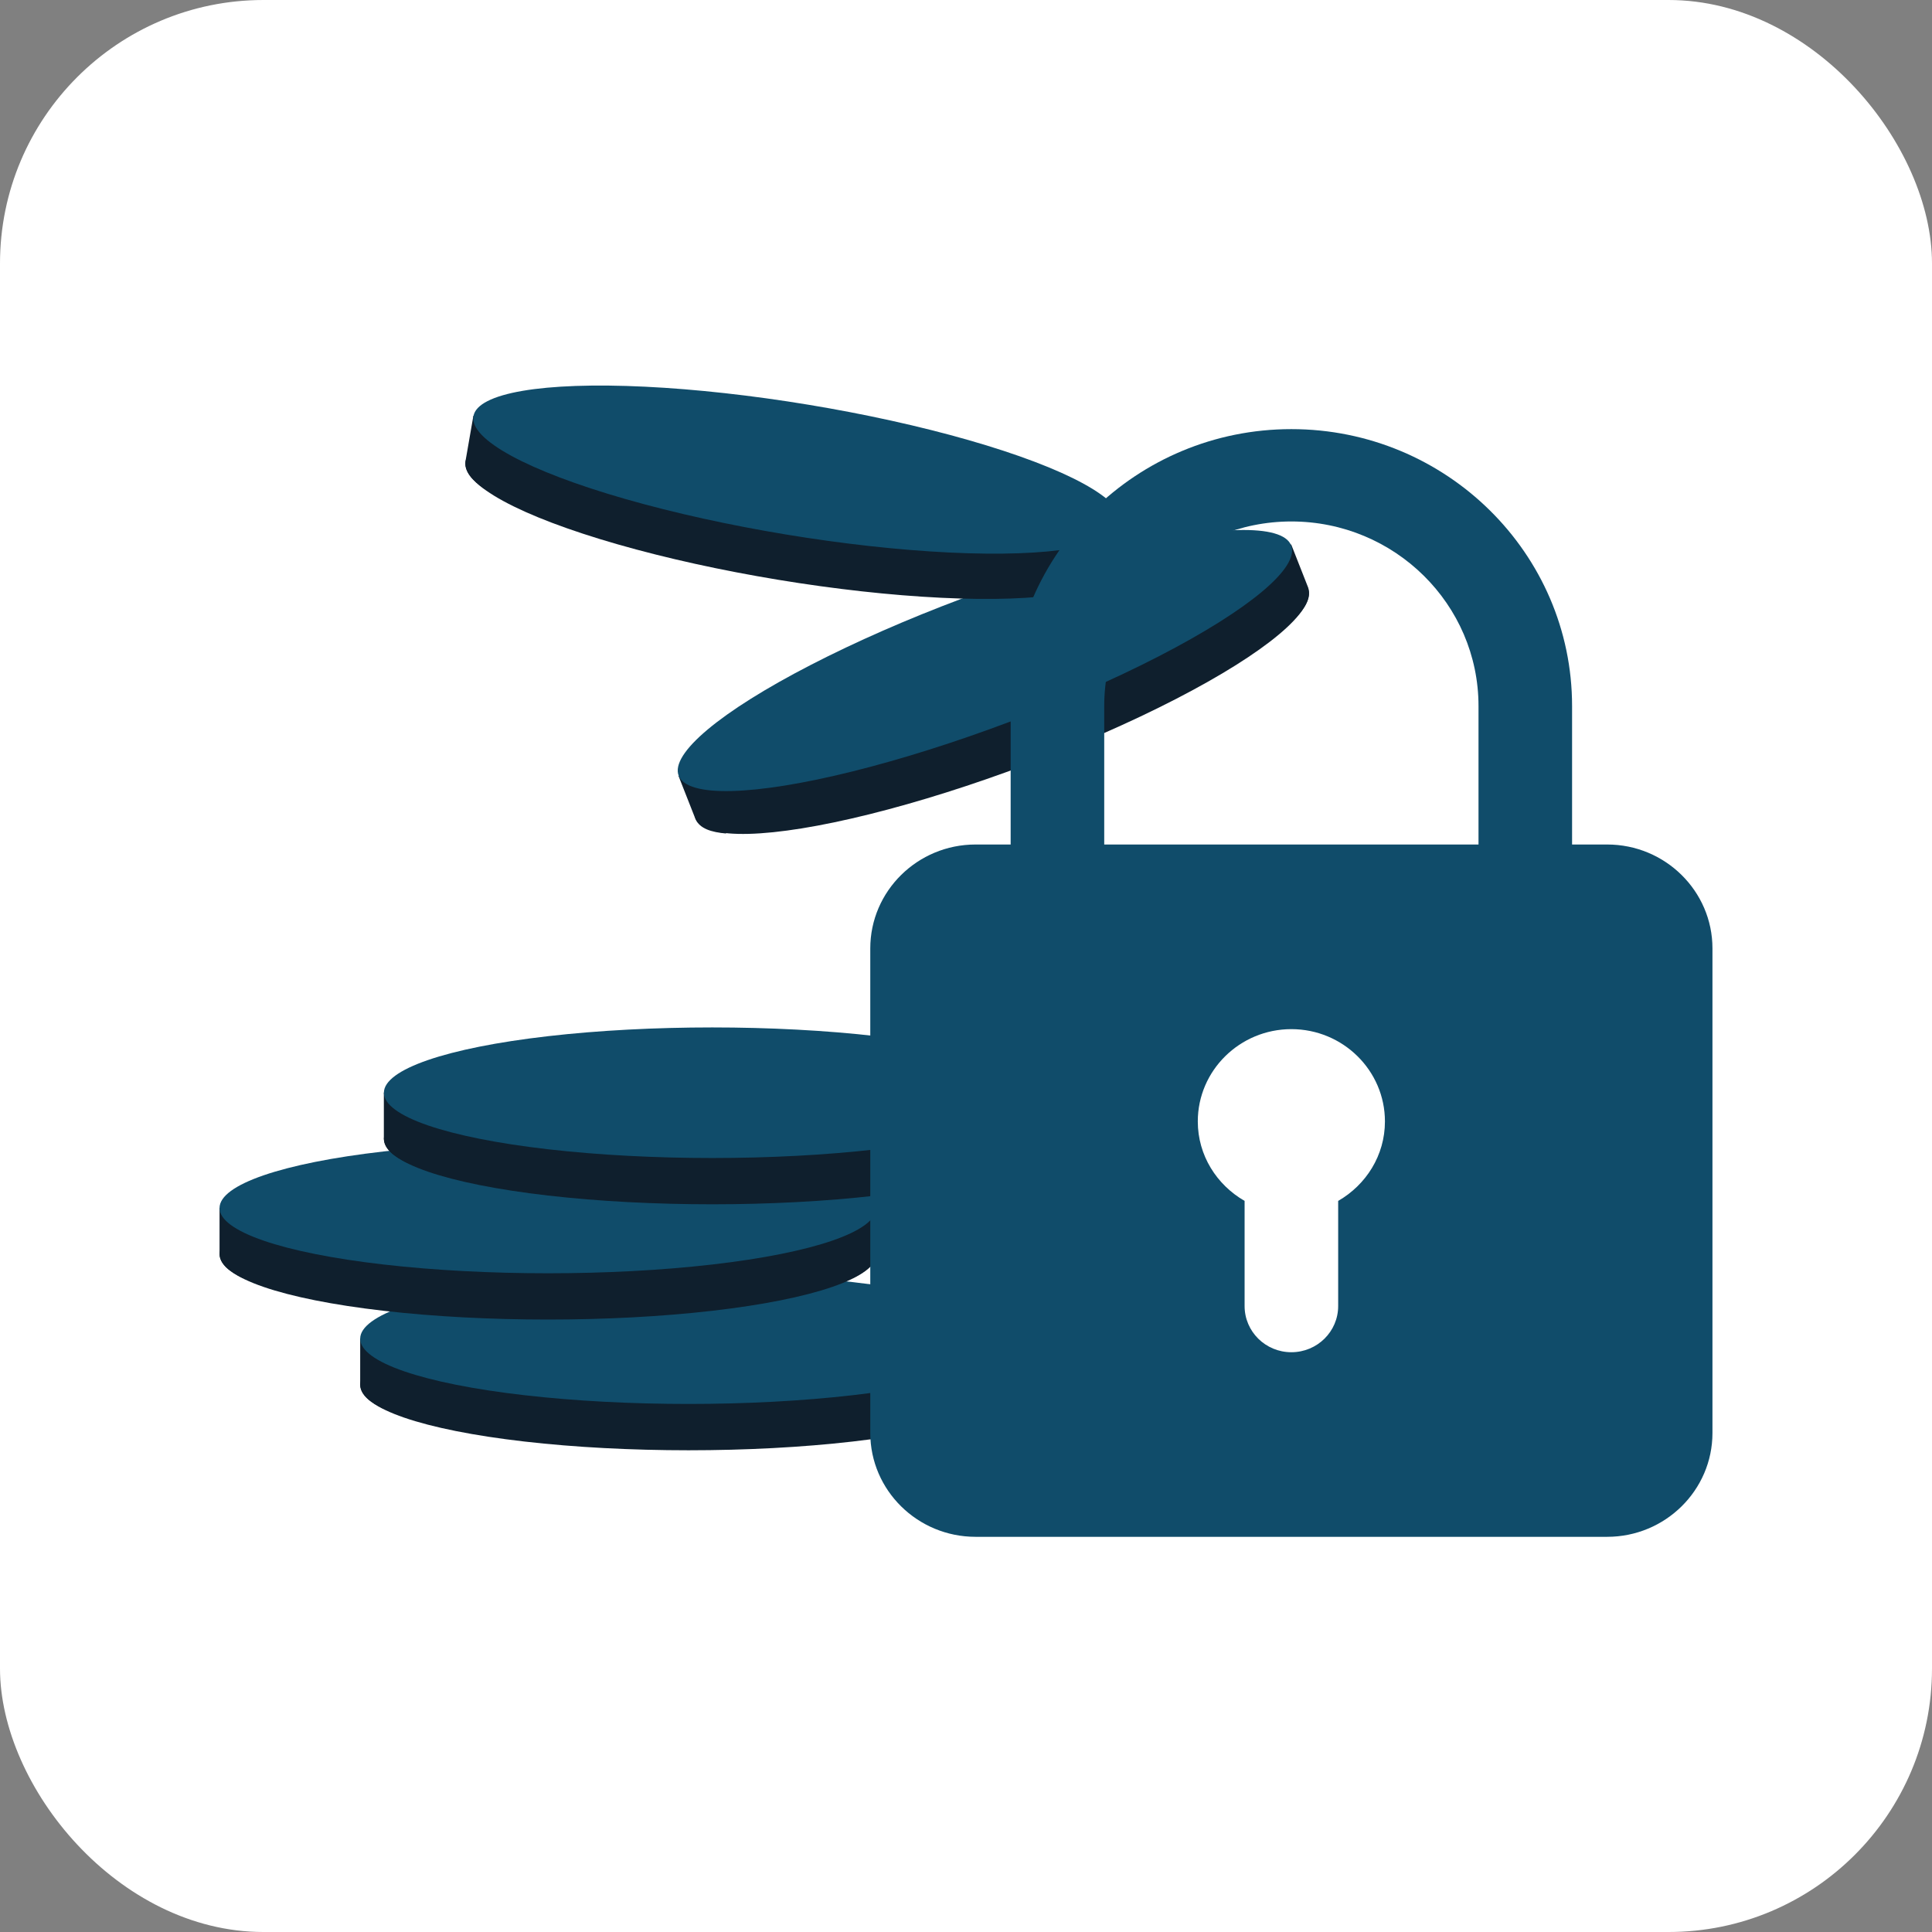
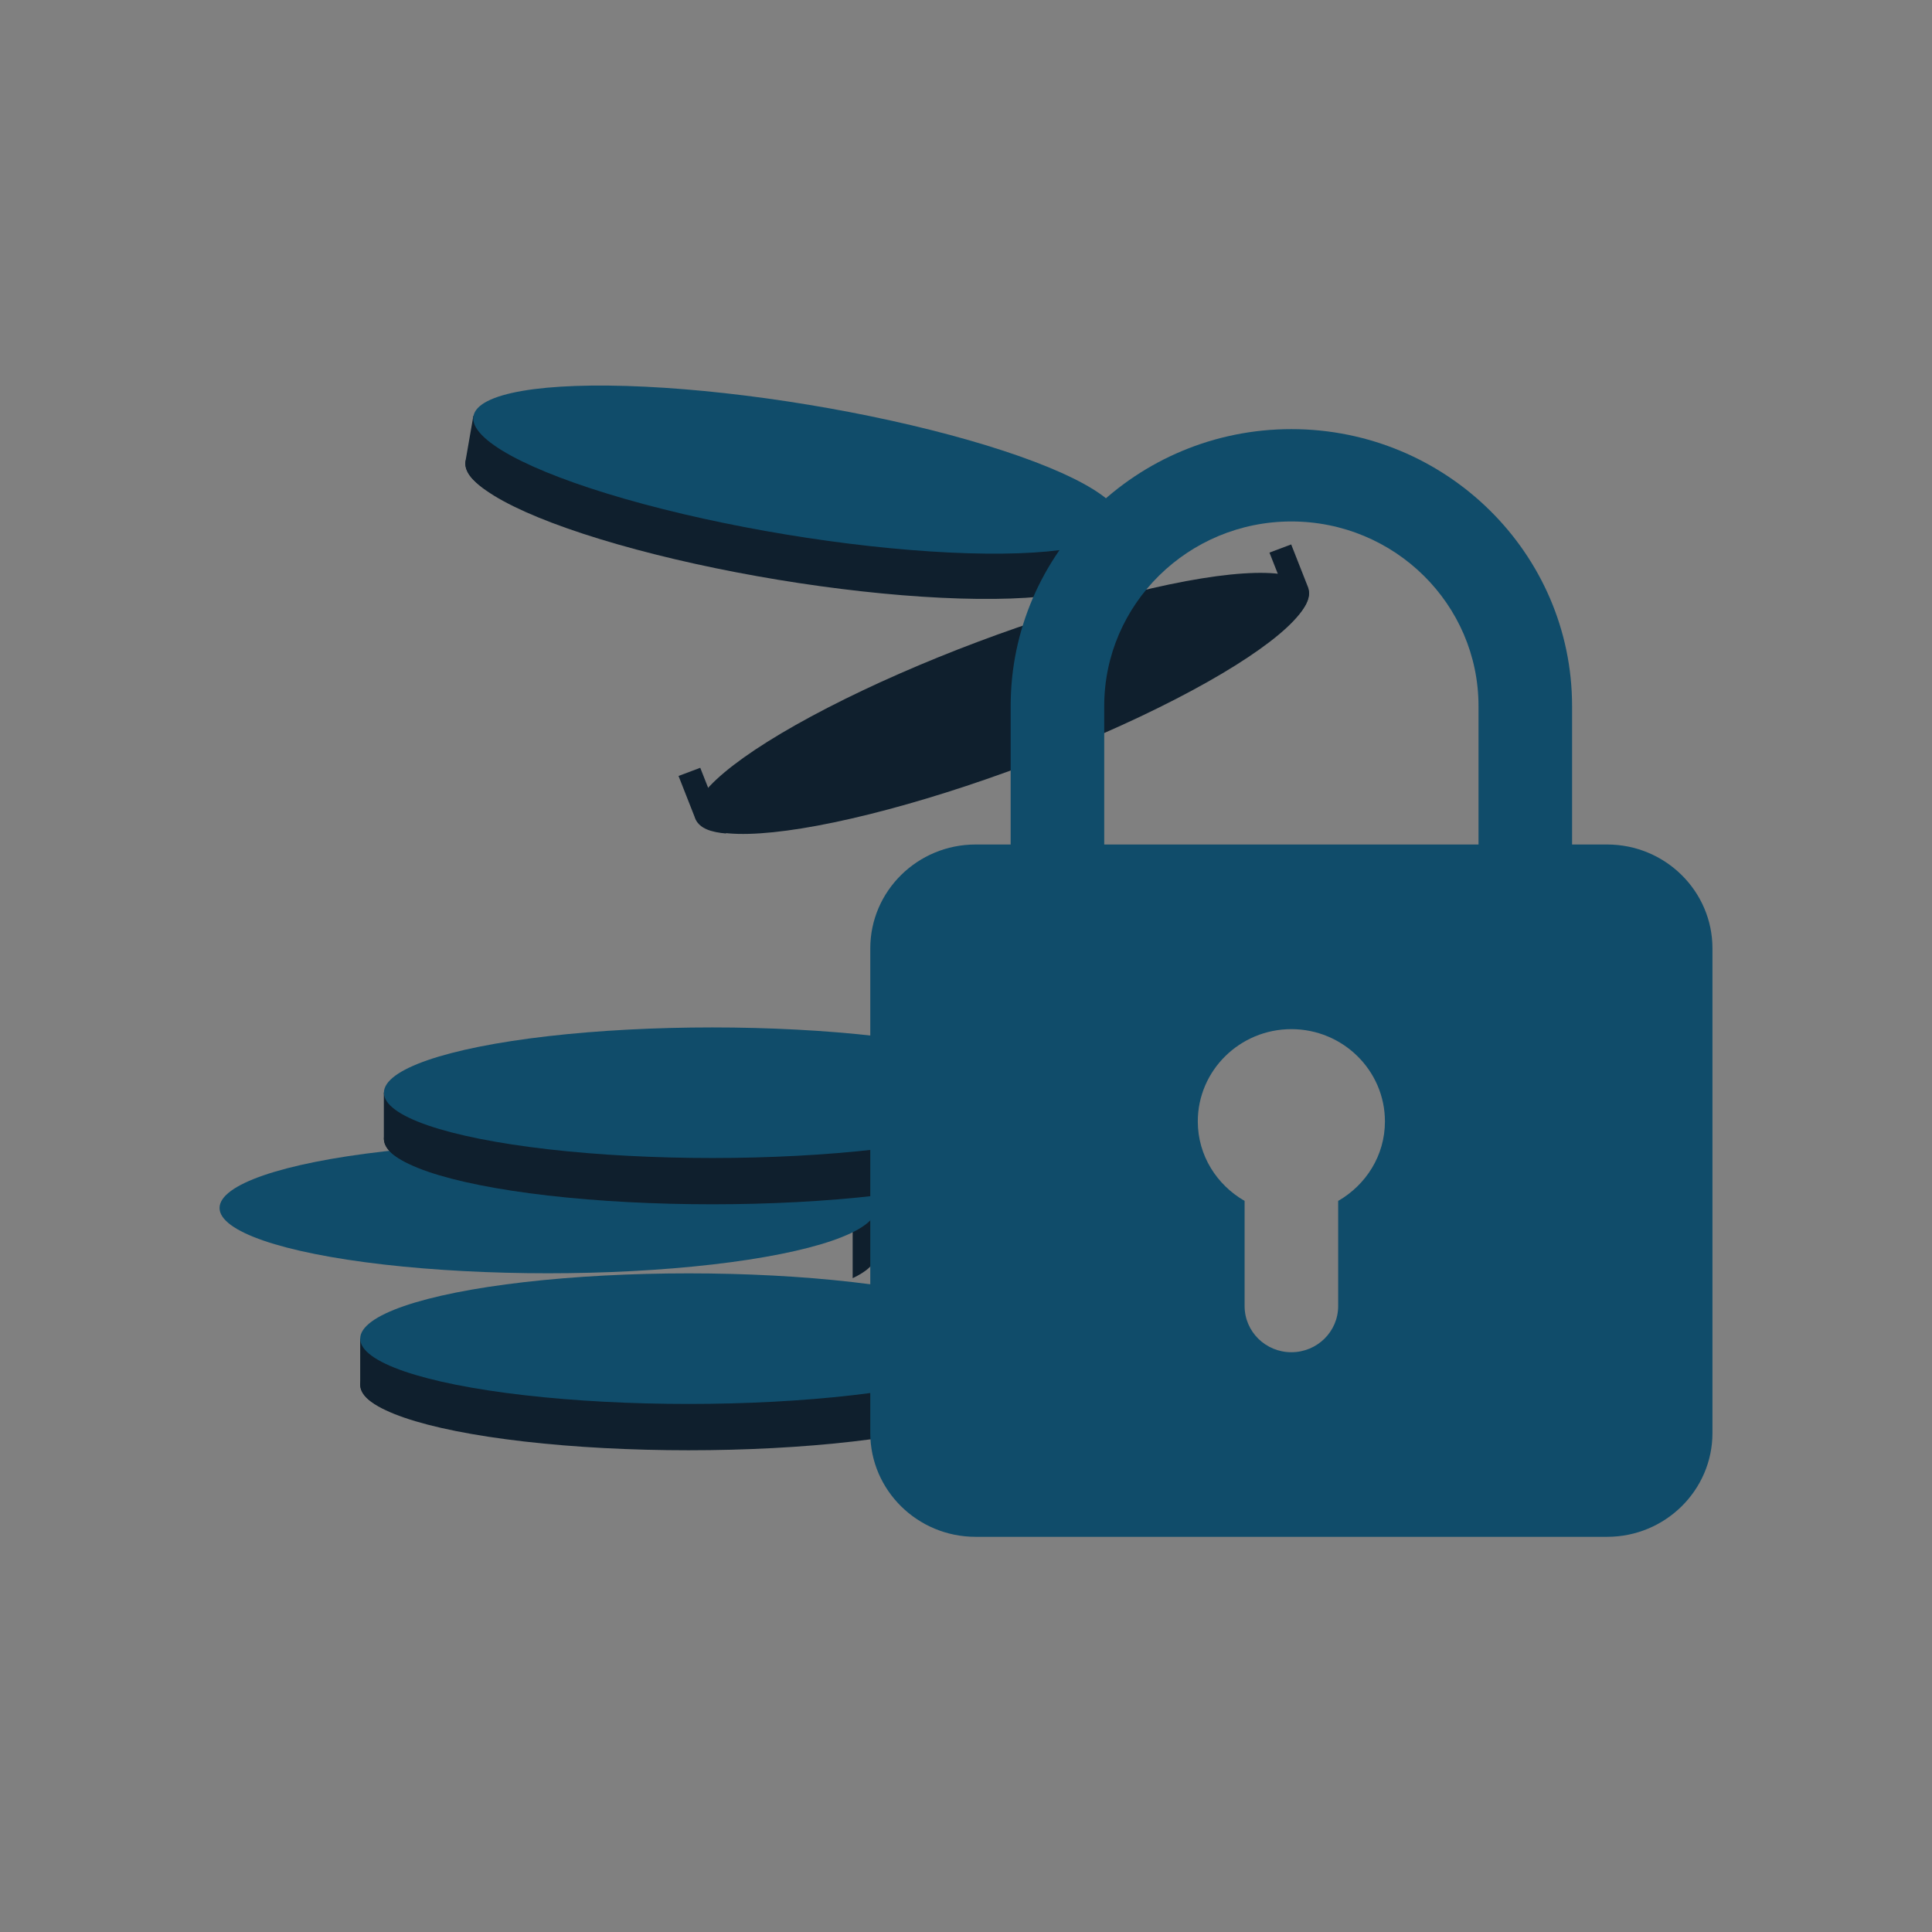
<svg xmlns="http://www.w3.org/2000/svg" width="44" height="44" viewBox="0 0 44 44" fill="none">
  <rect x="0" y="0" width="44" height="44" fill="#808080" stroke="none" />
-   <rect width="44" height="44" rx="6" fill="white" />
  <ellipse cx="15.681" cy="31.542" rx="7.478" ry="1.487" fill="#0F1F2D" />
  <path d="M8.203 30.484L8.737 30.484V32.087C8.428 31.937 8.216 31.775 8.203 31.534V30.484Z" fill="#0F1F2D" />
-   <path d="M23.156 30.484L22.622 30.484V32.087C22.931 31.937 23.143 31.775 23.156 31.534V30.484Z" fill="#0F1F2D" />
+   <path d="M23.156 30.484L22.622 30.484C22.931 31.937 23.143 31.775 23.156 31.534V30.484Z" fill="#0F1F2D" />
  <ellipse cx="15.681" cy="30.487" rx="7.478" ry="1.487" fill="#104C6A" />
-   <ellipse cx="12.478" cy="28.565" rx="7.478" ry="1.487" fill="#0F1F2D" />
-   <path d="M5 27.508L5.534 27.508V29.11C5.225 28.961 5.013 28.798 5 28.558V27.508Z" fill="#0F1F2D" />
  <path d="M19.953 27.508L19.419 27.508V29.11C19.728 28.961 19.94 28.798 19.953 28.558V27.508Z" fill="#0F1F2D" />
  <ellipse cx="12.478" cy="27.511" rx="7.478" ry="1.487" fill="#104C6A" />
  <ellipse cx="16.221" cy="25.94" rx="7.478" ry="1.487" fill="#0F1F2D" />
  <path d="M8.742 24.883L9.276 24.883V26.485C8.967 26.336 8.755 26.173 8.742 25.933V24.883Z" fill="#0F1F2D" />
-   <path d="M23.695 24.883L23.161 24.883V26.485C23.471 26.336 23.682 26.173 23.695 25.933V24.883Z" fill="#0F1F2D" />
  <ellipse cx="16.221" cy="24.886" rx="7.478" ry="1.487" fill="#104C6A" />
  <ellipse cx="7.451" cy="1.504" rx="7.451" ry="1.504" transform="matrix(0.936 -0.352 0.366 0.931 15.289 17.242)" fill="#0F1F2D" />
  <path d="M15.453 17.672L15.948 17.486L16.537 18.983C16.195 18.951 15.939 18.873 15.839 18.653L15.453 17.672Z" fill="#0F1F2D" />
  <path d="M29.406 12.399L28.911 12.585L29.5 14.082C29.732 13.835 29.868 13.609 29.792 13.38L29.406 12.399Z" fill="#0F1F2D" />
-   <ellipse cx="7.451" cy="1.504" rx="7.451" ry="1.504" transform="matrix(0.936 -0.352 0.366 0.931 14.906 16.266)" fill="#104C6A" />
  <ellipse cx="7.469" cy="1.5" rx="7.469" ry="1.5" transform="matrix(0.987 0.163 -0.171 0.985 10.859 9.031)" fill="#0F1F2D" />
  <path d="M10.781 9.469L11.305 9.555L11.03 11.136C10.752 10.939 10.573 10.744 10.601 10.505L10.781 9.469Z" fill="#0F1F2D" />
  <path d="M25.523 11.914L25 11.828L24.725 13.409C25.054 13.311 25.289 13.185 25.343 12.95L25.523 11.914Z" fill="#0F1F2D" />
  <ellipse cx="7.469" cy="1.5" rx="7.469" ry="1.5" transform="matrix(0.987 0.163 -0.171 0.985 11.039 8)" fill="#104C6A" />
  <path d="M36.602 19.233H35.803V16.08C35.803 12.602 32.936 9.773 29.41 9.773C25.884 9.773 23.017 12.602 23.017 16.08V19.233H22.218C20.896 19.233 19.82 20.294 19.82 21.599V32.635C19.82 33.94 20.896 35 22.218 35H36.602C37.924 35 39 33.94 39 32.635V21.599C39 20.294 37.924 19.233 36.602 19.233ZM25.148 16.08C25.148 13.761 27.06 11.876 29.41 11.876C31.761 11.876 33.672 13.761 33.672 16.08V19.233H25.148V16.08ZM30.476 27.35V29.745C30.476 30.325 29.999 30.796 29.41 30.796C28.821 30.796 28.345 30.325 28.345 29.745V27.35C27.711 26.985 27.279 26.315 27.279 25.54C27.279 24.381 28.235 23.438 29.41 23.438C30.585 23.438 31.541 24.381 31.541 25.54C31.541 26.315 31.11 26.985 30.476 27.35Z" fill="#104C6A" />
</svg>